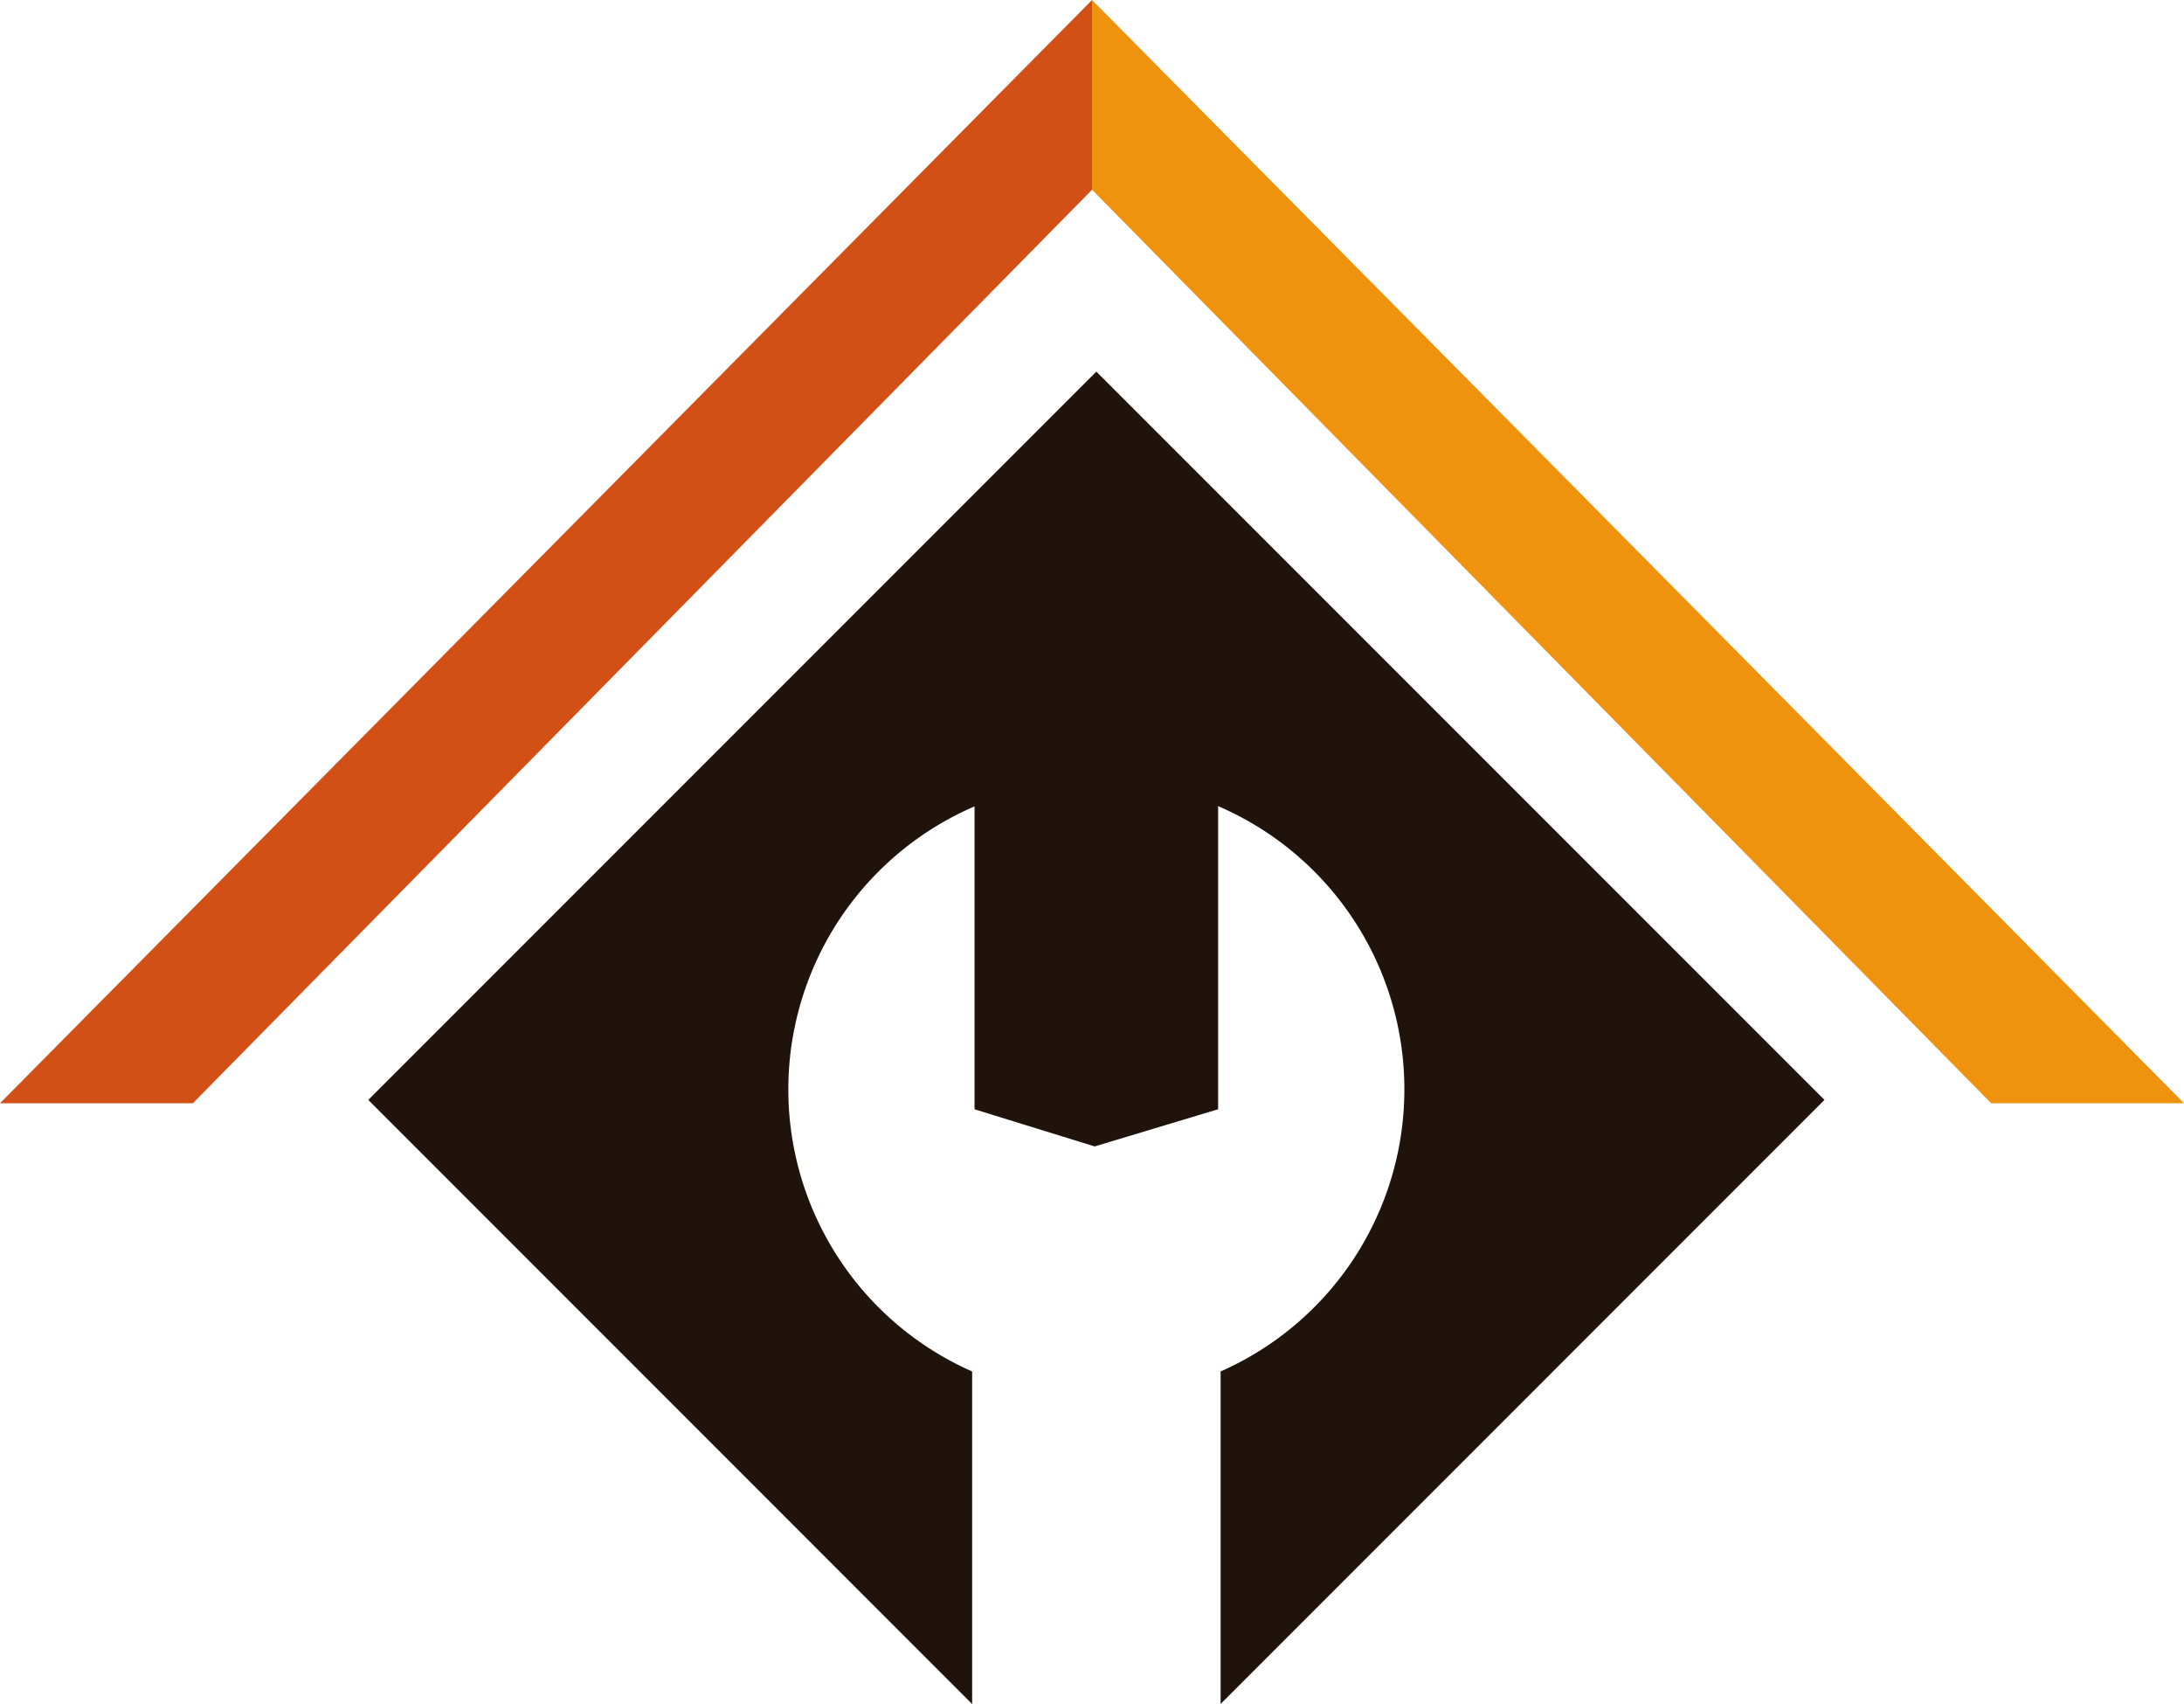
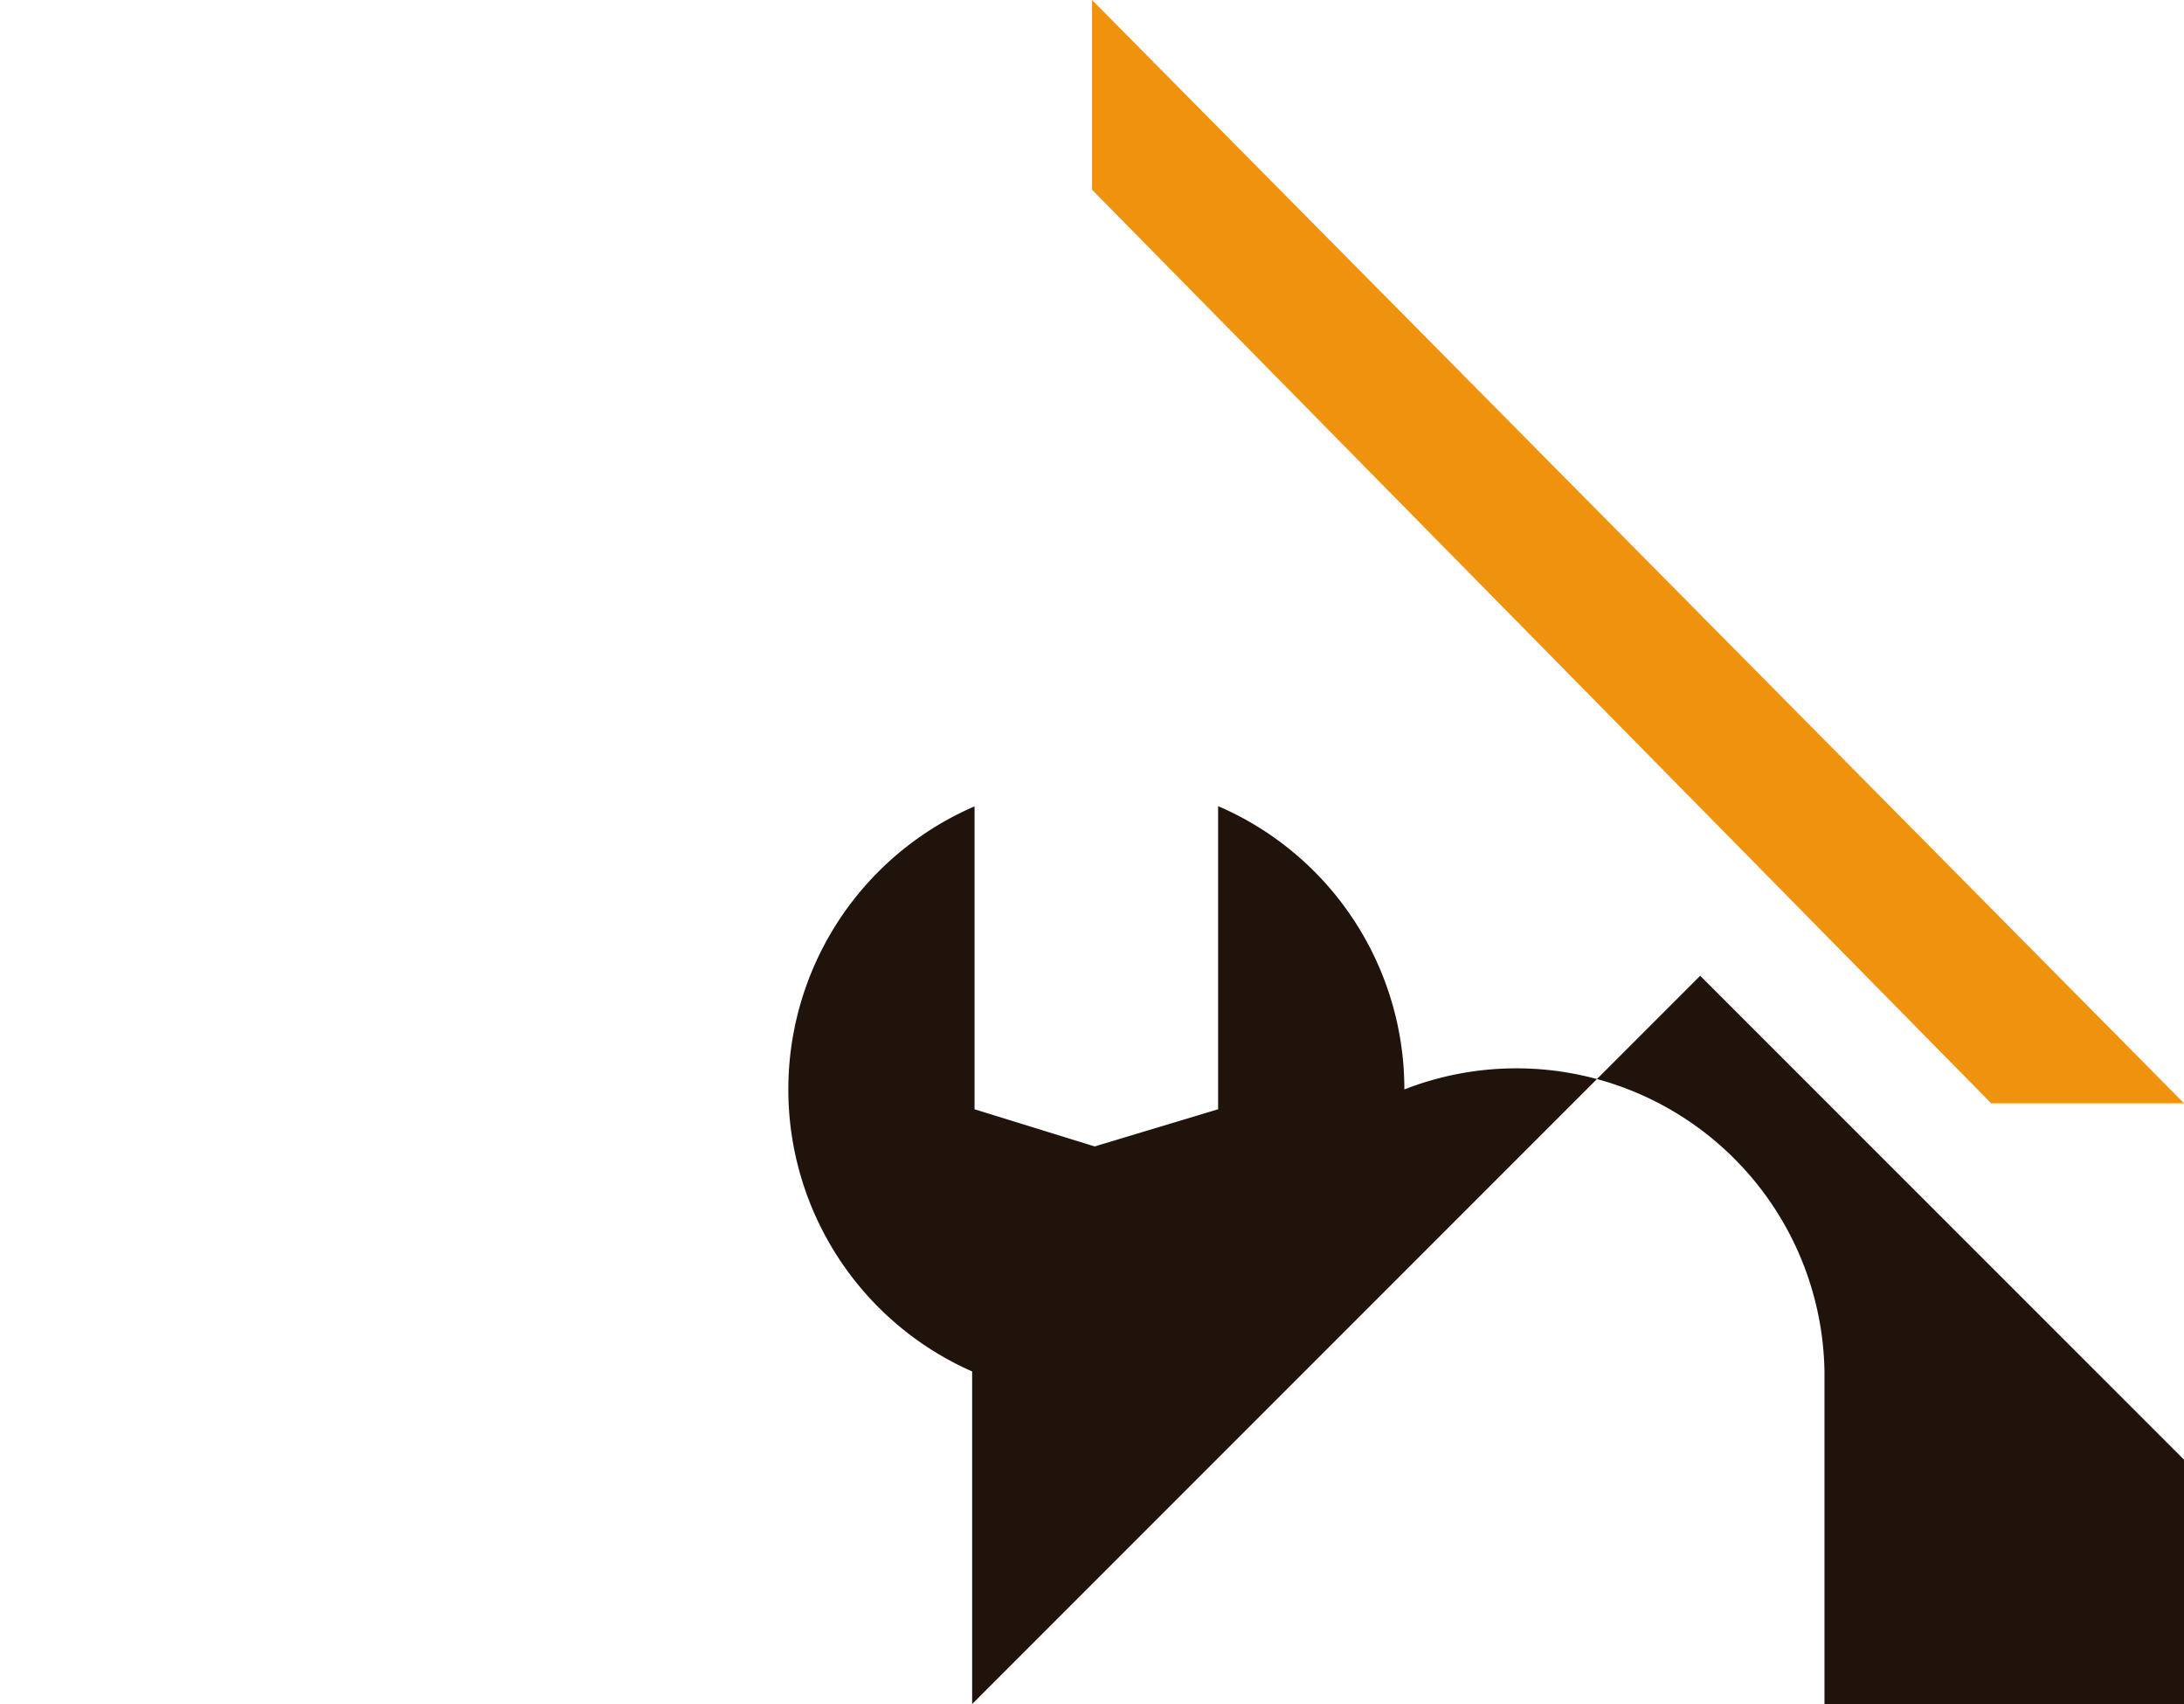
<svg xmlns="http://www.w3.org/2000/svg" viewBox="0 0 254.47 198.49">
  <defs>
    <style>.cls-1{fill:#ef930f;}.cls-2{fill:#d24f16;}.cls-3{fill:#1f130c;}</style>
  </defs>
  <g id="Layer_2" data-name="Layer 2">
    <g id="Layer_1-2" data-name="Layer 1">
      <polygon class="cls-1" points="254.47 128.51 232 128.51 127.24 22.1 127.24 0 254.47 128.51" />
-       <polygon class="cls-2" points="127.24 0 127.24 22.1 22.47 128.51 0 128.51 127.24 0" />
-       <path class="cls-3" d="M163.63,126.9a35.9,35.9,0,0,0-21.7-33v35.31l-14.38,4.33-14-4.33V93.93a35.9,35.9,0,0,0-.28,65.82v38.74L42.91,128.12l84.83-84.83,84.84,84.83-70.36,70.36V159.75A35.9,35.9,0,0,0,163.63,126.9Z" />
+       <path class="cls-3" d="M163.63,126.9a35.9,35.9,0,0,0-21.7-33v35.31l-14.38,4.33-14-4.33V93.93a35.9,35.9,0,0,0-.28,65.82v38.74l84.83-84.83,84.84,84.83-70.36,70.36V159.75A35.9,35.9,0,0,0,163.63,126.9Z" />
    </g>
  </g>
</svg>